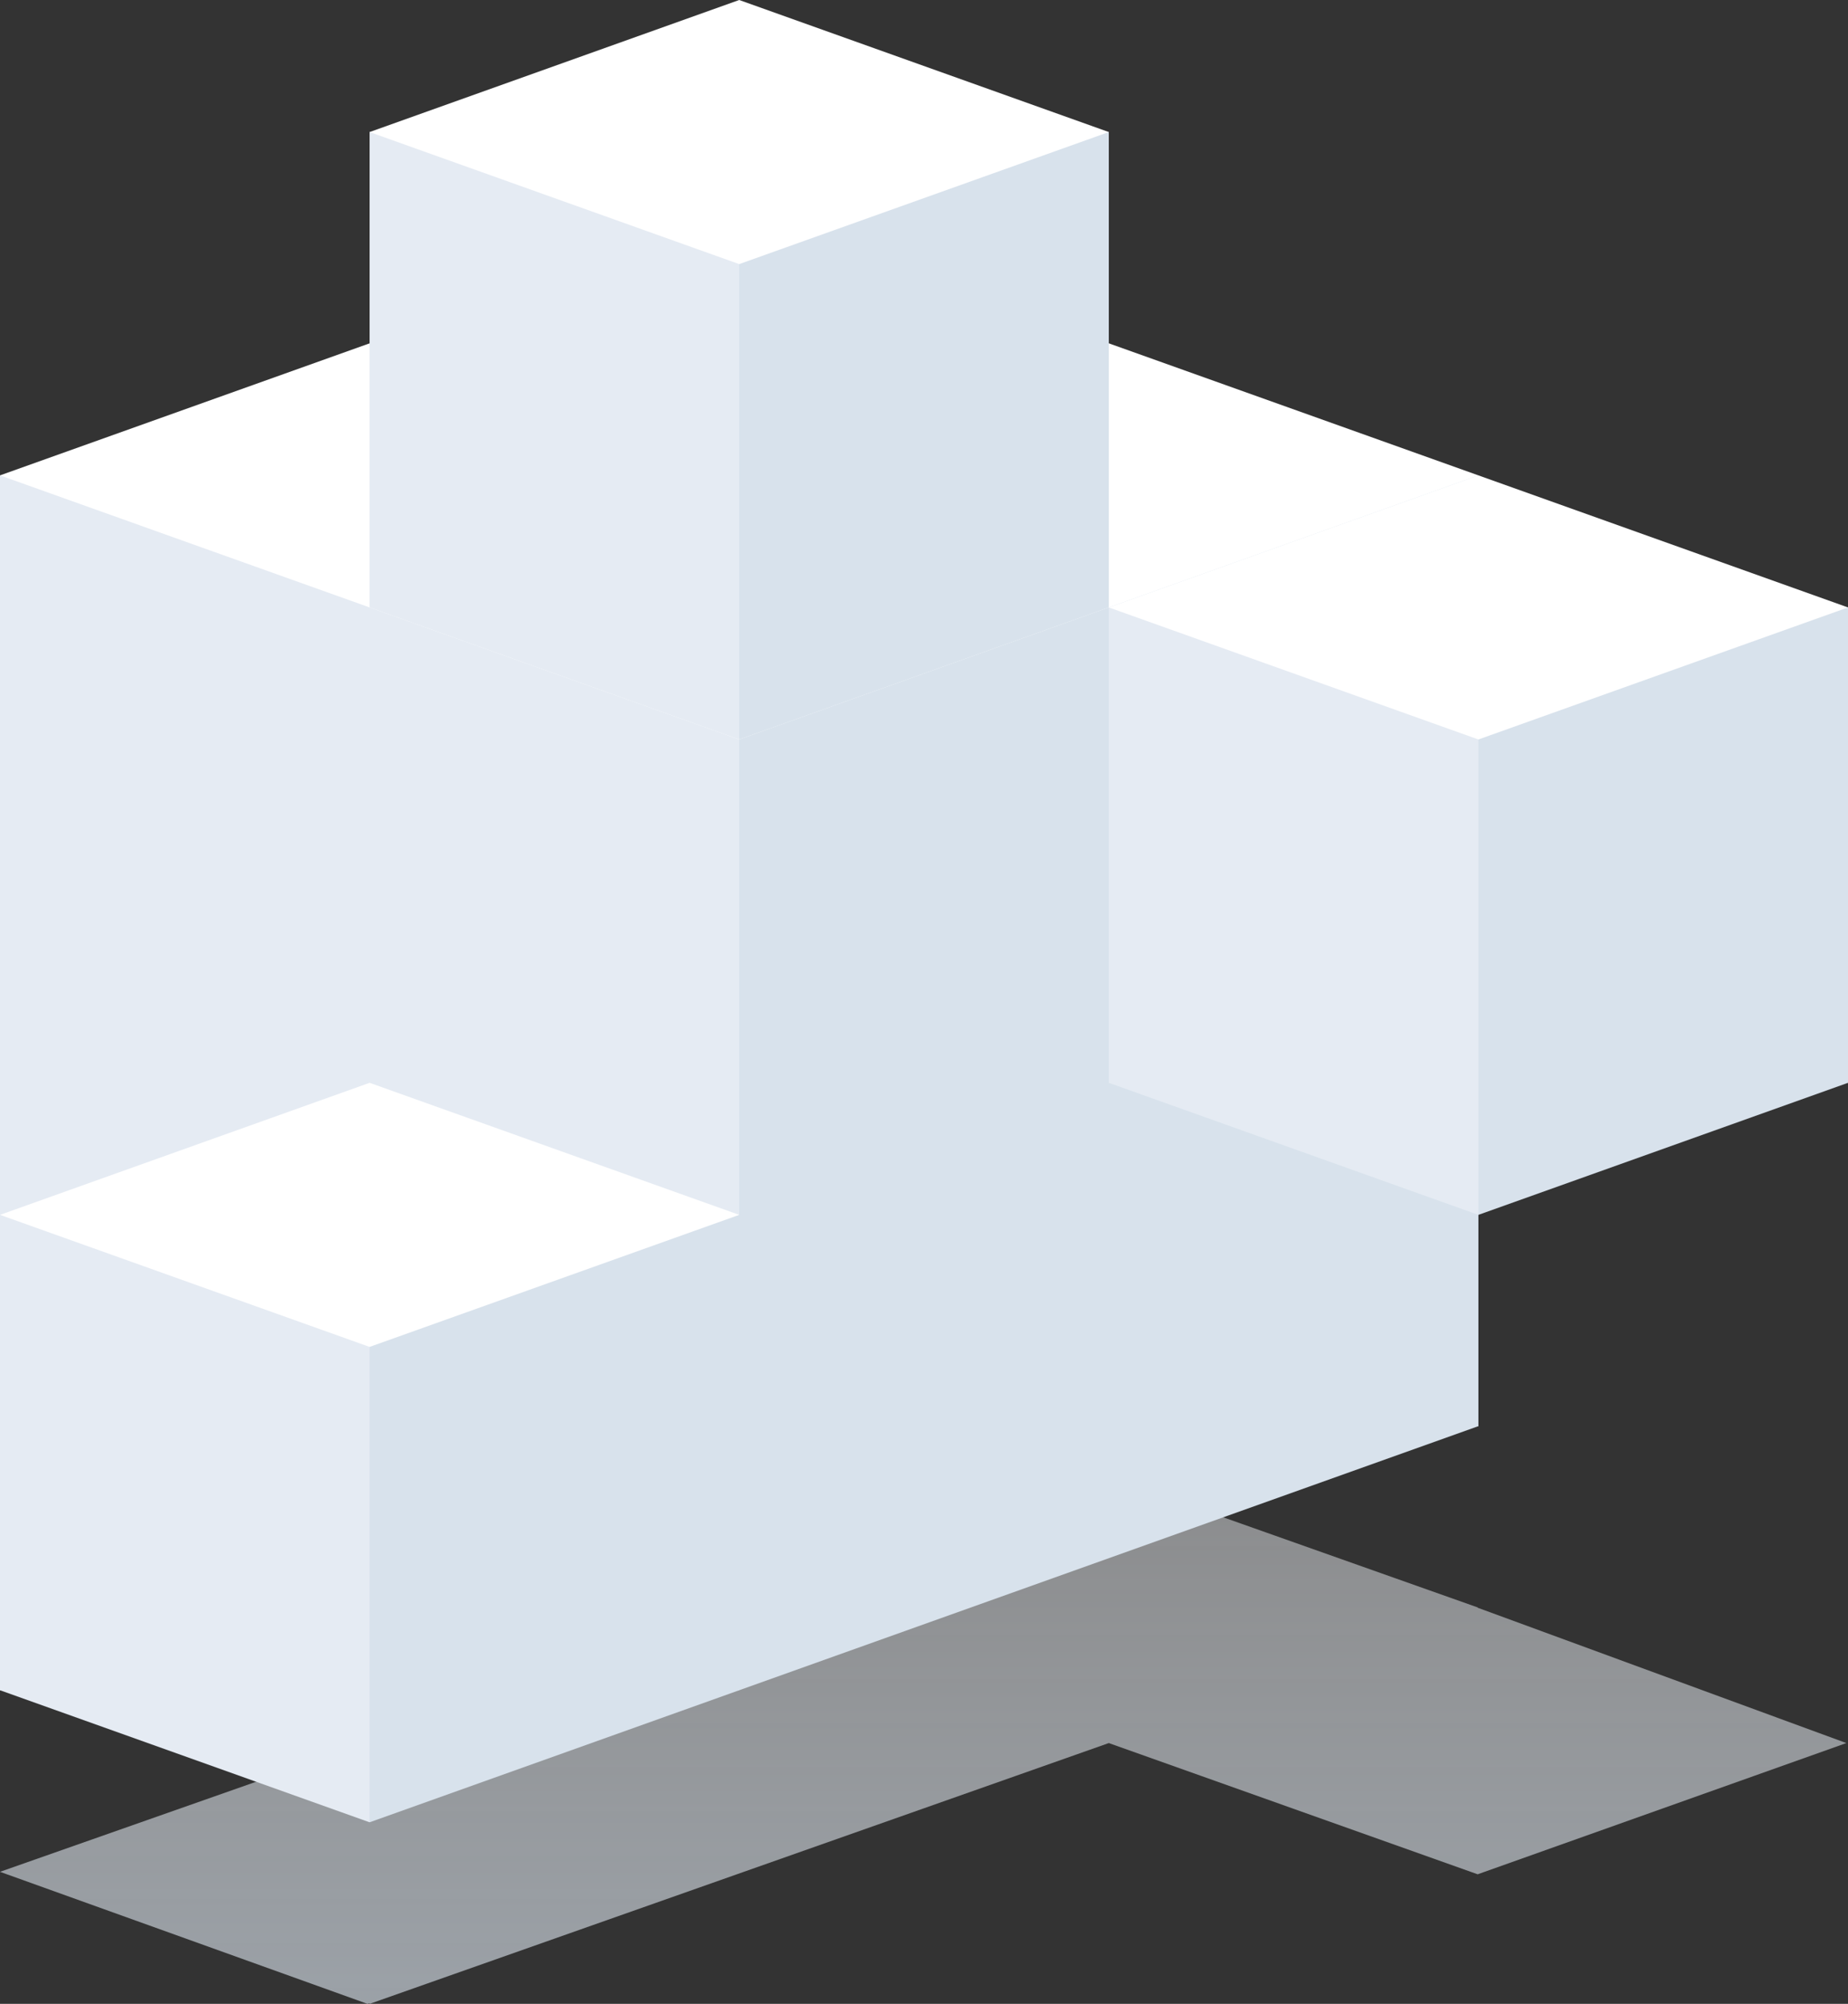
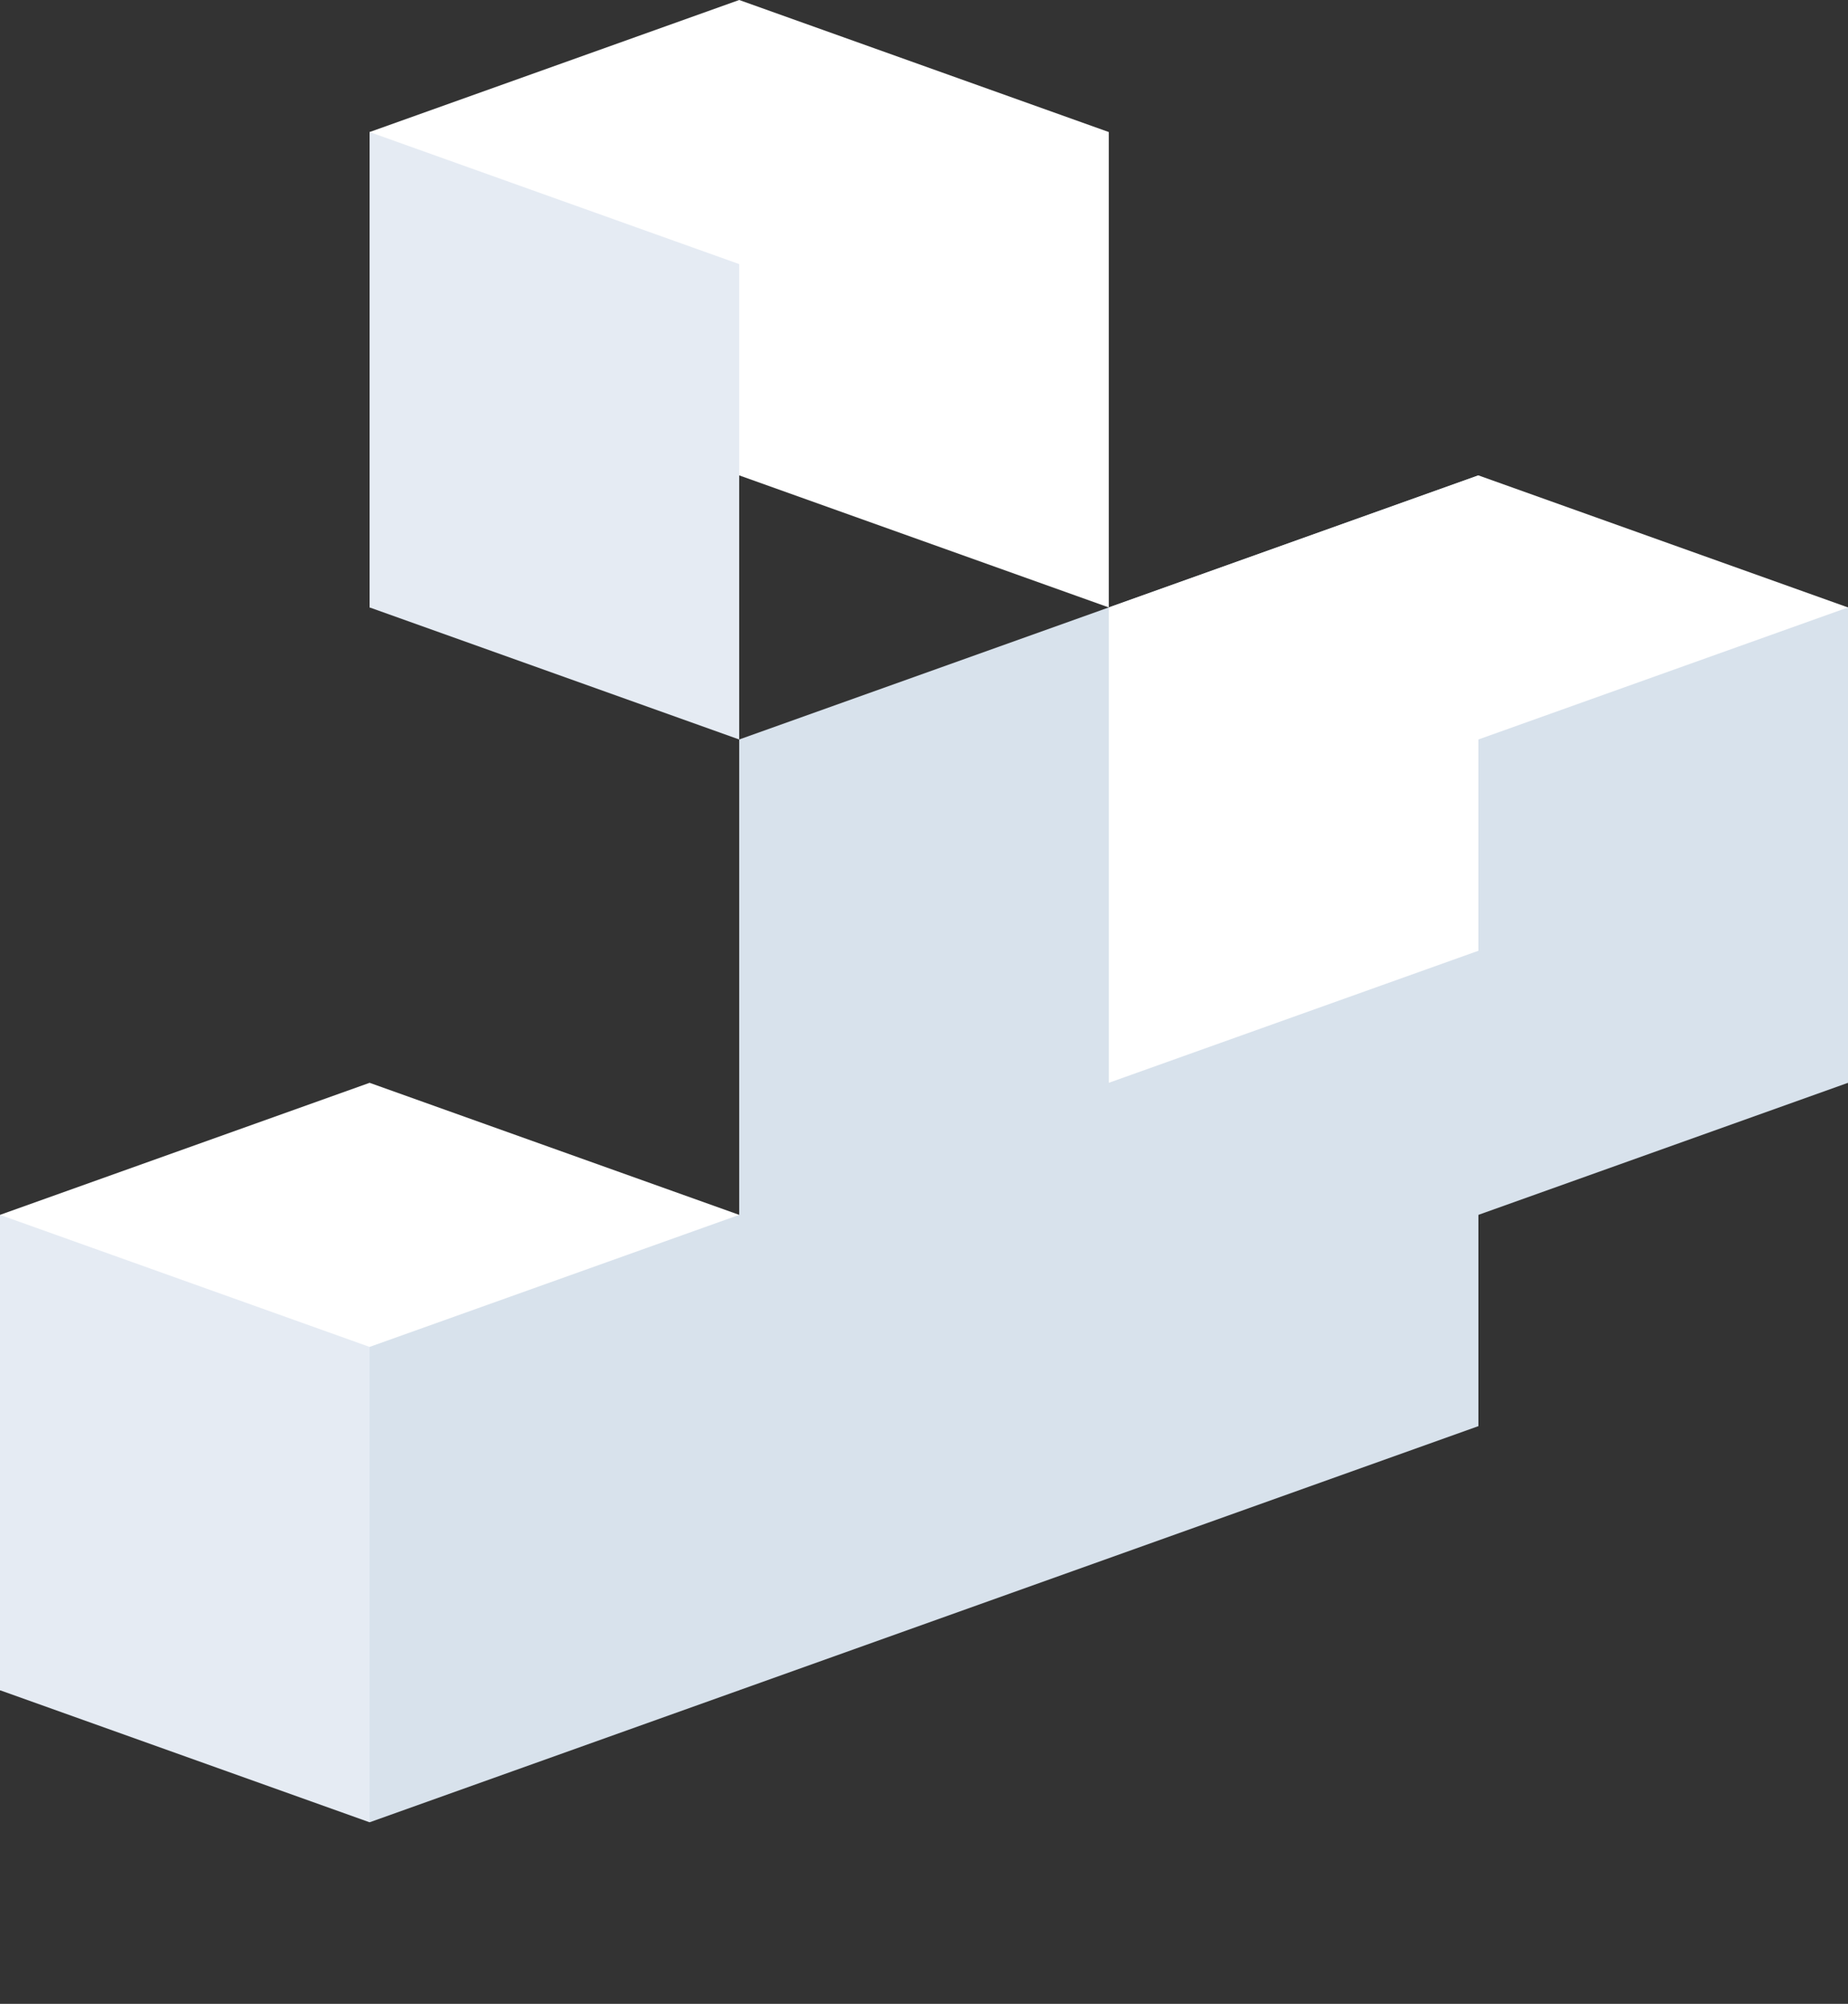
<svg xmlns="http://www.w3.org/2000/svg" width="1120" height="1214" fill="none">
  <rect width="100%" height="100%" fill="#333333" stroke="none" />
-   <path fill-rule="evenodd" clip-rule="evenodd" d="m224 1214 448-158 223.553 79.5L1119 1056l-223.447-82v-.181L447 815 129.102 928.535 165 1076 0 1134l222.724 80 1.276-.45v.45z" fill="url(#a)" />
-   <path fill-rule="evenodd" clip-rule="evenodd" d="m0 288 448-160 448 160v576L448 704 0 864V288z" fill="#fff" />
-   <path d="m0 288 448 160v576L0 864V288z" fill="#E5EBF3" />
  <path d="M896 288 448 448v576l448-160V288z" fill="#D8E2EC" />
  <path fill-rule="evenodd" clip-rule="evenodd" d="M224 80 448 0l224 80v288l-224-80-224 80V80z" fill="#fff" />
  <path d="m224 80 224 80v288l-224-80V80z" fill="#E5EBF3" />
-   <path d="m672 80-224 80v288l224-80V80z" fill="#D8E2EC" />
  <path fill-rule="evenodd" clip-rule="evenodd" d="m0 736 224-80 224 80v288l-224-80-224 80V736z" fill="#fff" />
  <path d="m0 736 224 80v288L0 1024V736z" fill="#E5EBF3" />
  <path d="m448 736-224 80v288l224-80V736z" fill="#D8E2EC" />
  <path fill-rule="evenodd" clip-rule="evenodd" d="m672 368 224-80 224 80v288l-224-80-224 80V368z" fill="#fff" />
-   <path d="m672 368 224 80v288l-224-80V368z" fill="#E5EBF3" />
  <path d="m1120 368-224 80v288l224-80V368z" fill="#D8E2EC" />
  <defs>
    <linearGradient id="a" x1="600" y1="1348.3" x2="600" y2="803.322" gradientUnits="userSpaceOnUse">
      <stop stop-color="#ABB5BF" stop-opacity=".9" />
      <stop offset="1" stop-color="#D4D4D5" stop-opacity=".5" />
    </linearGradient>
  </defs>
</svg>